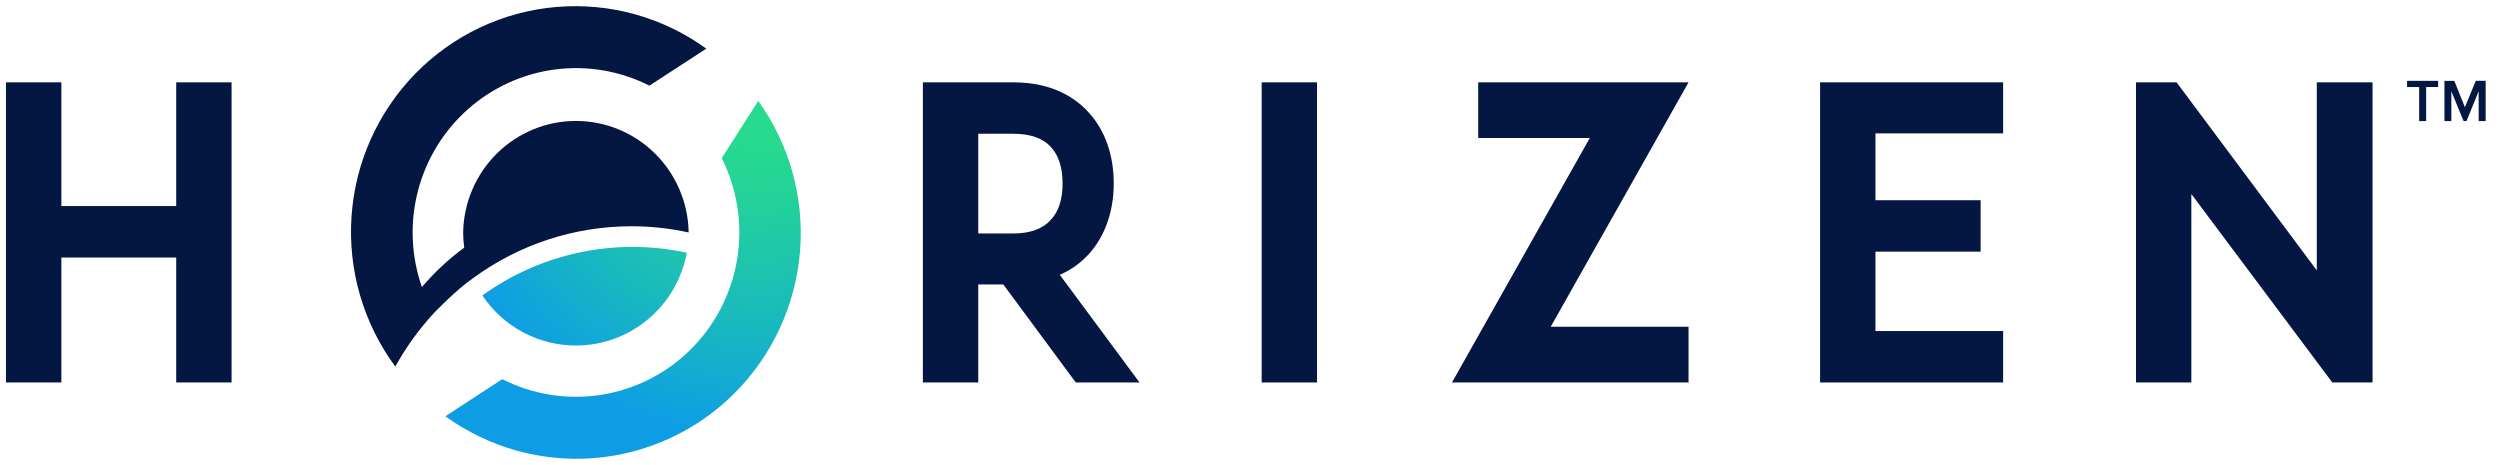
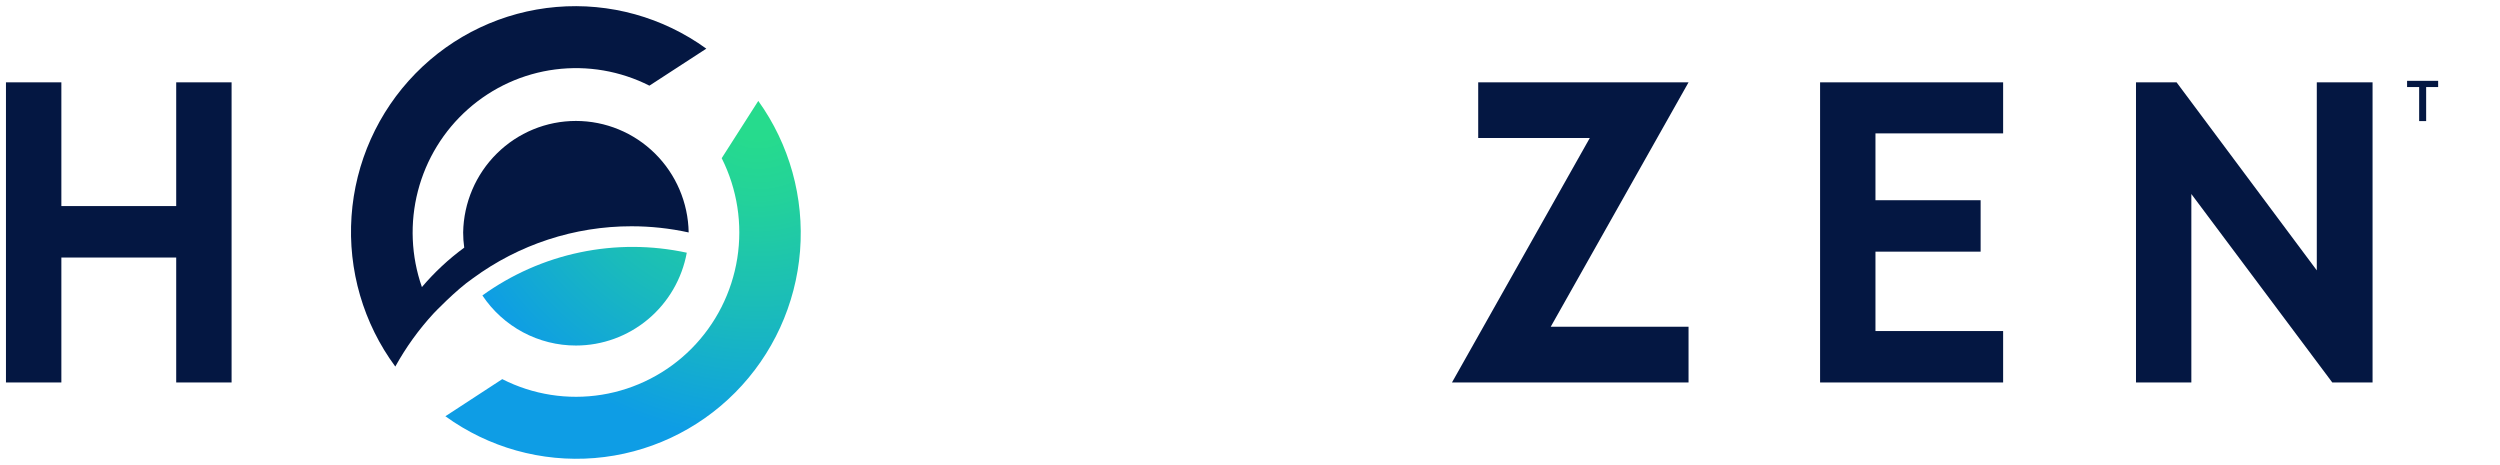
<svg xmlns="http://www.w3.org/2000/svg" width="156" height="29" viewBox="0 0 156 29" fill="none">
  <g clip-path="url(#clip0_1758_333)">
    <path d="M10.995 12.86H3.829V5.138H0.372V23.866H3.829V16.07H10.995V23.866H14.451V5.138H10.995V12.86Z" fill="#041742" />
-     <path d="M67.956 15.842C68.946 14.741 69.498 13.19 69.498 11.456C69.498 9.686 68.966 8.163 67.964 7.051C67.198 6.184 65.759 5.138 63.242 5.138H57.587V23.866H61.043V17.751H62.606L67.129 23.866H71.106L66.132 17.149C66.825 16.848 67.446 16.402 67.956 15.842ZM66.304 11.456C66.304 12.434 66.063 13.19 65.585 13.701C65.081 14.275 64.293 14.568 63.237 14.568H61.043V8.347H63.237C64.314 8.347 65.096 8.631 65.591 9.194C66.063 9.703 66.304 10.464 66.304 11.456Z" fill="#041742" />
-     <path d="M82.183 5.138H78.727V23.866H82.183V5.138Z" fill="#041742" />
    <path d="M92.24 5.138V8.613H99.202L90.603 23.866H105.365V20.388H96.766L105.365 5.138H92.24Z" fill="#041742" />
    <path d="M113.573 23.866H124.995V20.657H117.029V15.703H123.591V12.494H117.029V8.323H124.995V5.138H113.573V23.866Z" fill="#041742" />
    <path d="M144.568 16.871L135.819 5.138H133.286V23.866H136.74V12.106L145.535 23.866H148.048V5.138H144.568V16.871Z" fill="#041742" />
    <path d="M47.317 6.297L45.034 9.87C46.004 11.798 46.344 13.985 46.006 16.119C45.667 18.253 44.668 20.225 43.15 21.754C41.631 23.282 39.672 24.289 37.552 24.631C35.431 24.973 33.257 24.633 31.341 23.658L27.792 25.974C30.49 27.928 33.791 28.853 37.104 28.582C40.417 28.311 43.526 26.862 45.875 24.495C48.224 22.128 49.659 18.997 49.923 15.663C50.187 12.329 49.263 9.008 47.317 6.297Z" fill="url(#paint0_radial_1758_333)" />
    <path d="M35.939 21.561C37.582 21.561 39.174 20.981 40.438 19.923C41.701 18.865 42.557 17.395 42.855 15.769C40.662 15.294 38.394 15.286 36.198 15.746C34.001 16.205 31.924 17.122 30.101 18.436C30.744 19.399 31.614 20.188 32.632 20.733C33.65 21.277 34.785 21.562 35.939 21.561Z" fill="url(#paint1_radial_1758_333)" />
    <path d="M39.405 14.119C40.605 14.119 41.801 14.248 42.973 14.505C42.941 12.648 42.186 10.879 40.87 9.578C39.553 8.276 37.782 7.547 35.937 7.547C34.092 7.547 32.321 8.276 31.005 9.578C29.689 10.879 28.933 12.648 28.901 14.505C28.901 14.822 28.923 15.138 28.968 15.452C27.995 16.166 27.109 16.992 26.327 17.913C25.652 15.984 25.566 13.896 26.079 11.916C26.592 9.937 27.682 8.158 29.208 6.807C30.734 5.456 32.627 4.594 34.643 4.334C36.66 4.074 38.707 4.426 40.523 5.345L44.074 3.036C41.362 1.072 38.042 0.15 34.714 0.435C31.385 0.719 28.268 2.193 25.924 4.588C23.581 6.984 22.166 10.143 21.935 13.497C21.705 16.85 22.674 20.176 24.667 22.873C25.33 21.672 26.135 20.556 27.064 19.549C27.064 19.549 28.444 18.097 29.504 17.369C32.377 15.255 35.845 14.117 39.405 14.119Z" fill="#041742" />
    <path d="M150.955 7.556V5.432H150.202V5.044H152.14V5.432H151.392V7.556H150.955Z" fill="#041742" />
-     <path d="M154.669 7.556V5.691L153.911 7.556H153.726L152.964 5.695V7.556H152.533V5.045H153.149L153.81 6.69L154.49 5.041H155.106V7.556H154.669Z" fill="#041742" />
  </g>
  <defs>
    <radialGradient id="paint0_radial_1758_333" cx="0" cy="0" r="1" gradientUnits="userSpaceOnUse" gradientTransform="translate(47.328 6.282) scale(23.569 23.716)">
      <stop offset="0.1" stop-color="#26DB8D" />
      <stop offset="0.26" stop-color="#23D29A" />
      <stop offset="0.56" stop-color="#1ABBBB" />
      <stop offset="0.89" stop-color="#0E9DE5" />
    </radialGradient>
    <radialGradient id="paint1_radial_1758_333" cx="0" cy="0" r="1" gradientUnits="userSpaceOnUse" gradientTransform="translate(47.328 6.282) scale(23.569 23.716)">
      <stop offset="0.1" stop-color="#26DB8D" />
      <stop offset="0.26" stop-color="#23D29A" />
      <stop offset="0.56" stop-color="#1ABBBB" />
      <stop offset="0.89" stop-color="#0E9DE5" />
    </radialGradient>
    <clipPath id="clip0_1758_333">
      <rect width="154.735" height="28.193" fill="white" transform="translate(0.372 0.405)" />
    </clipPath>
  </defs>
</svg>